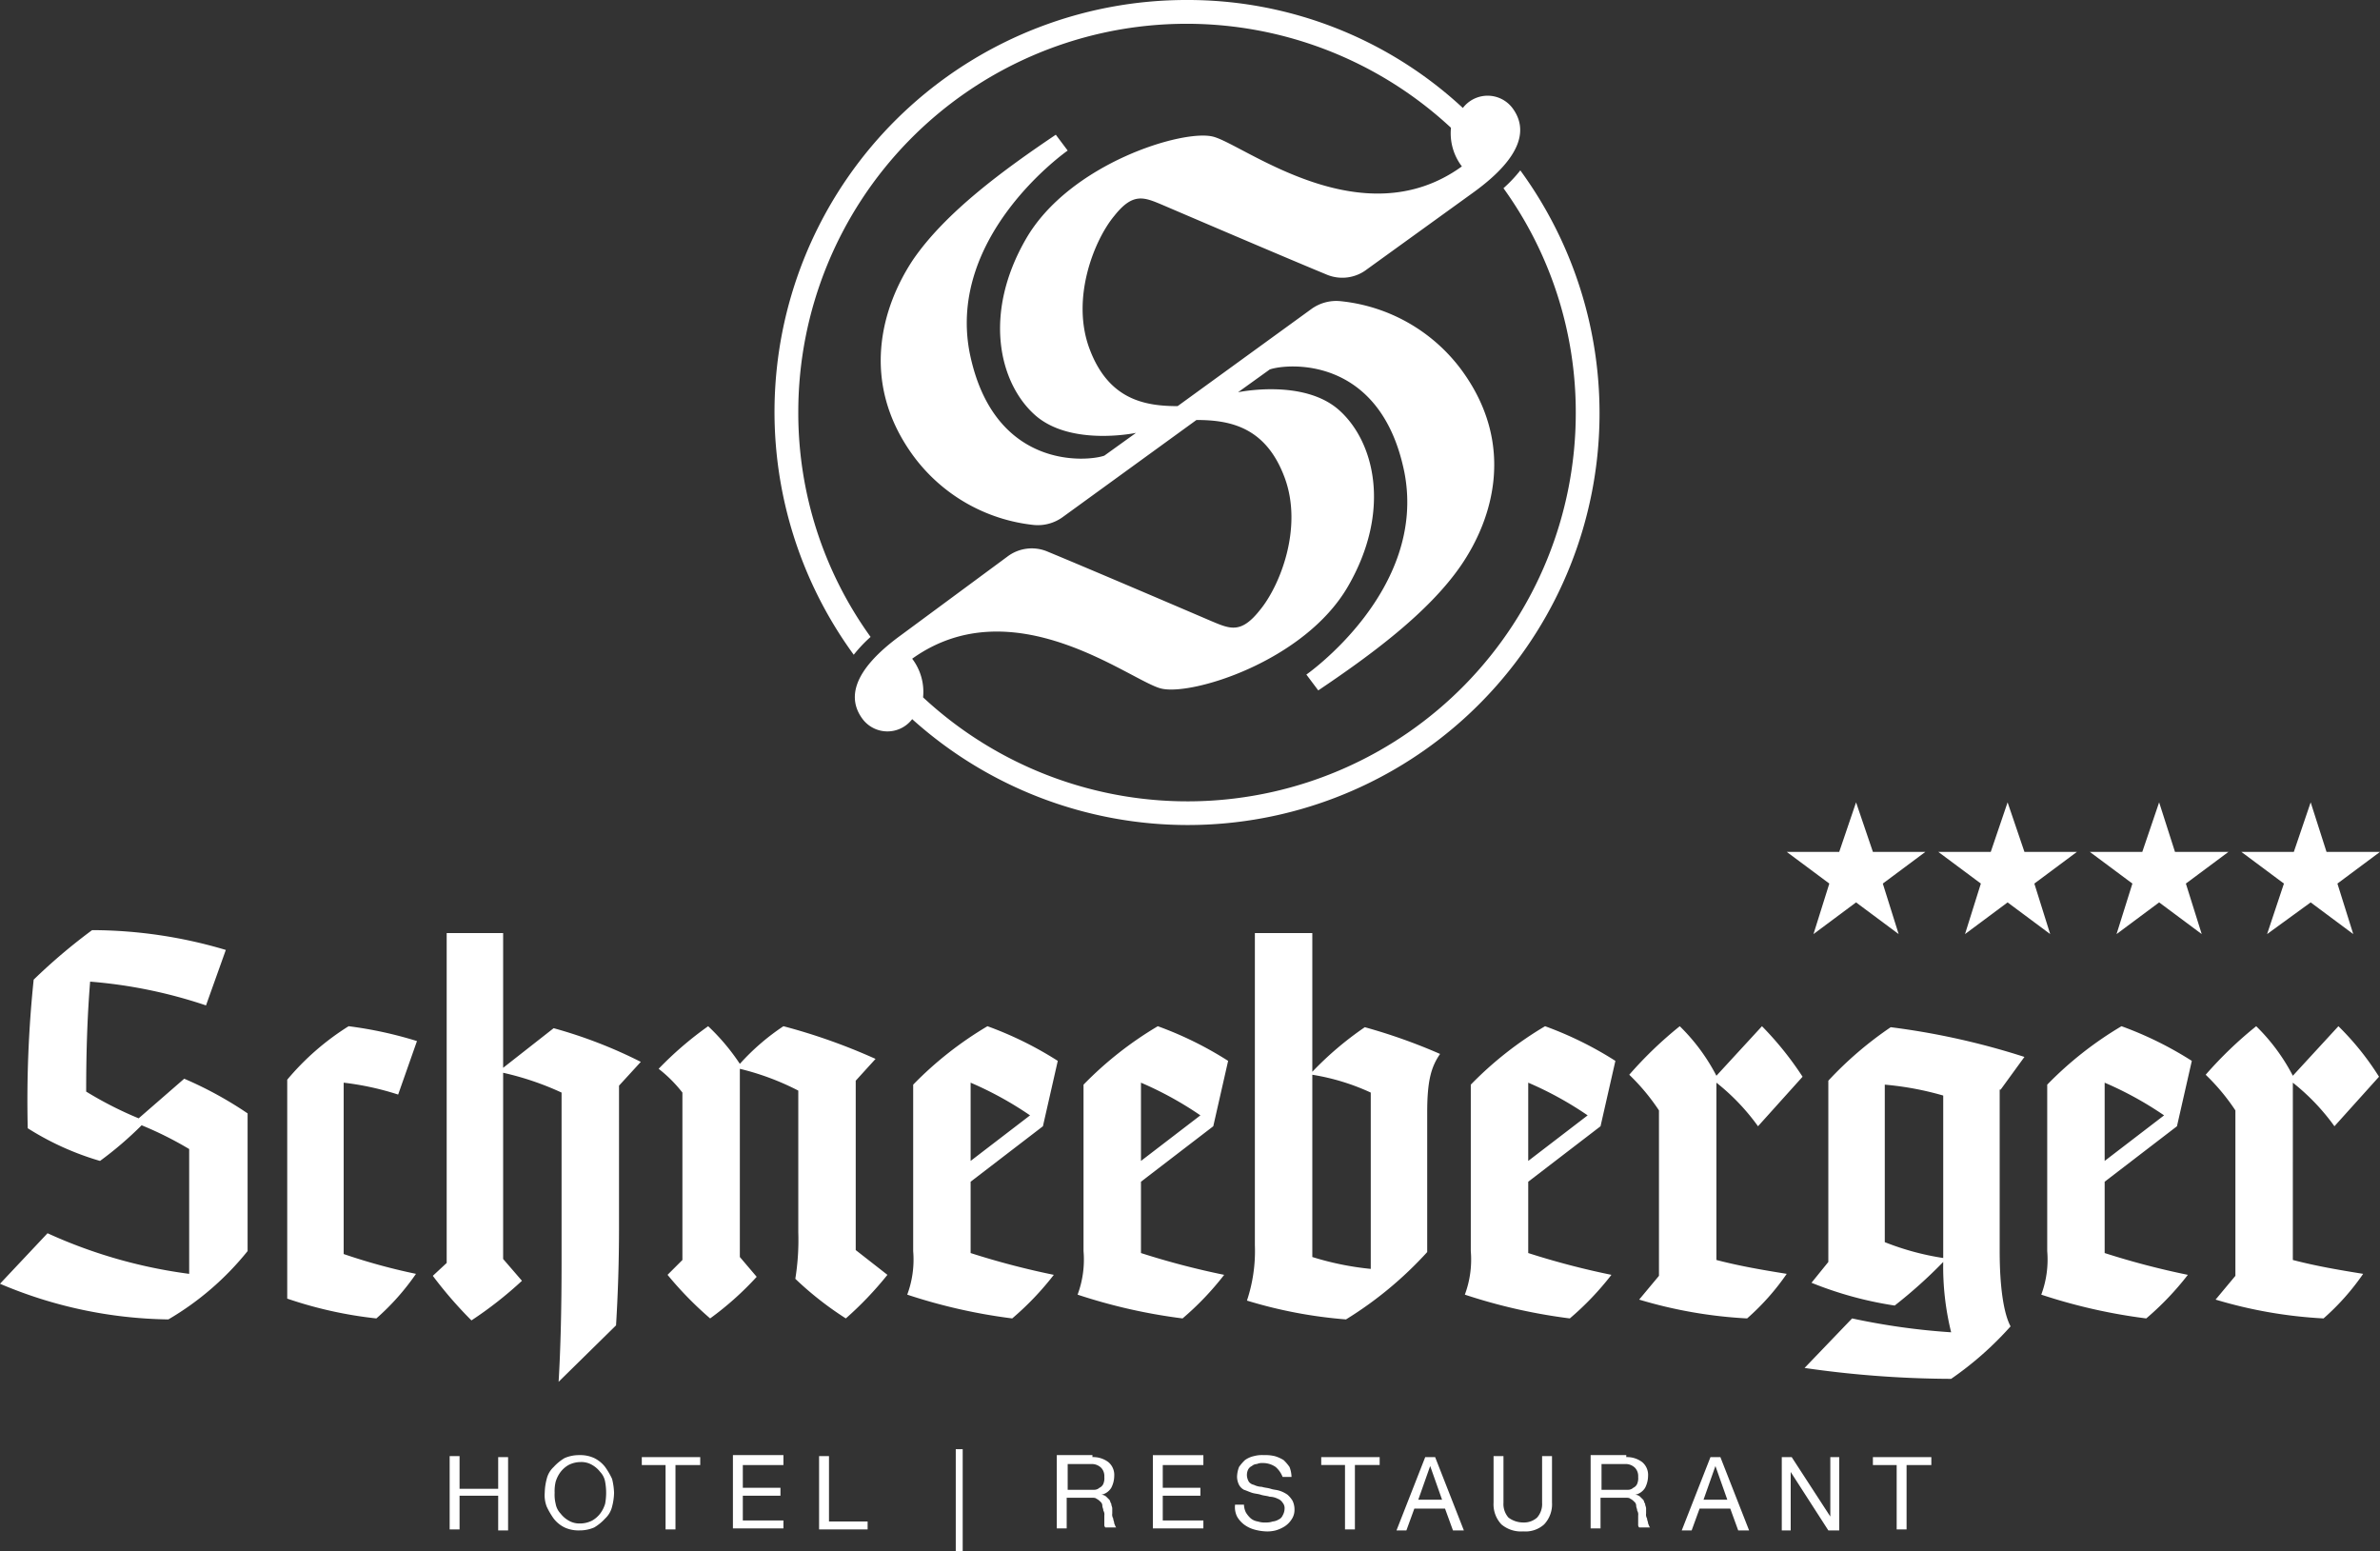
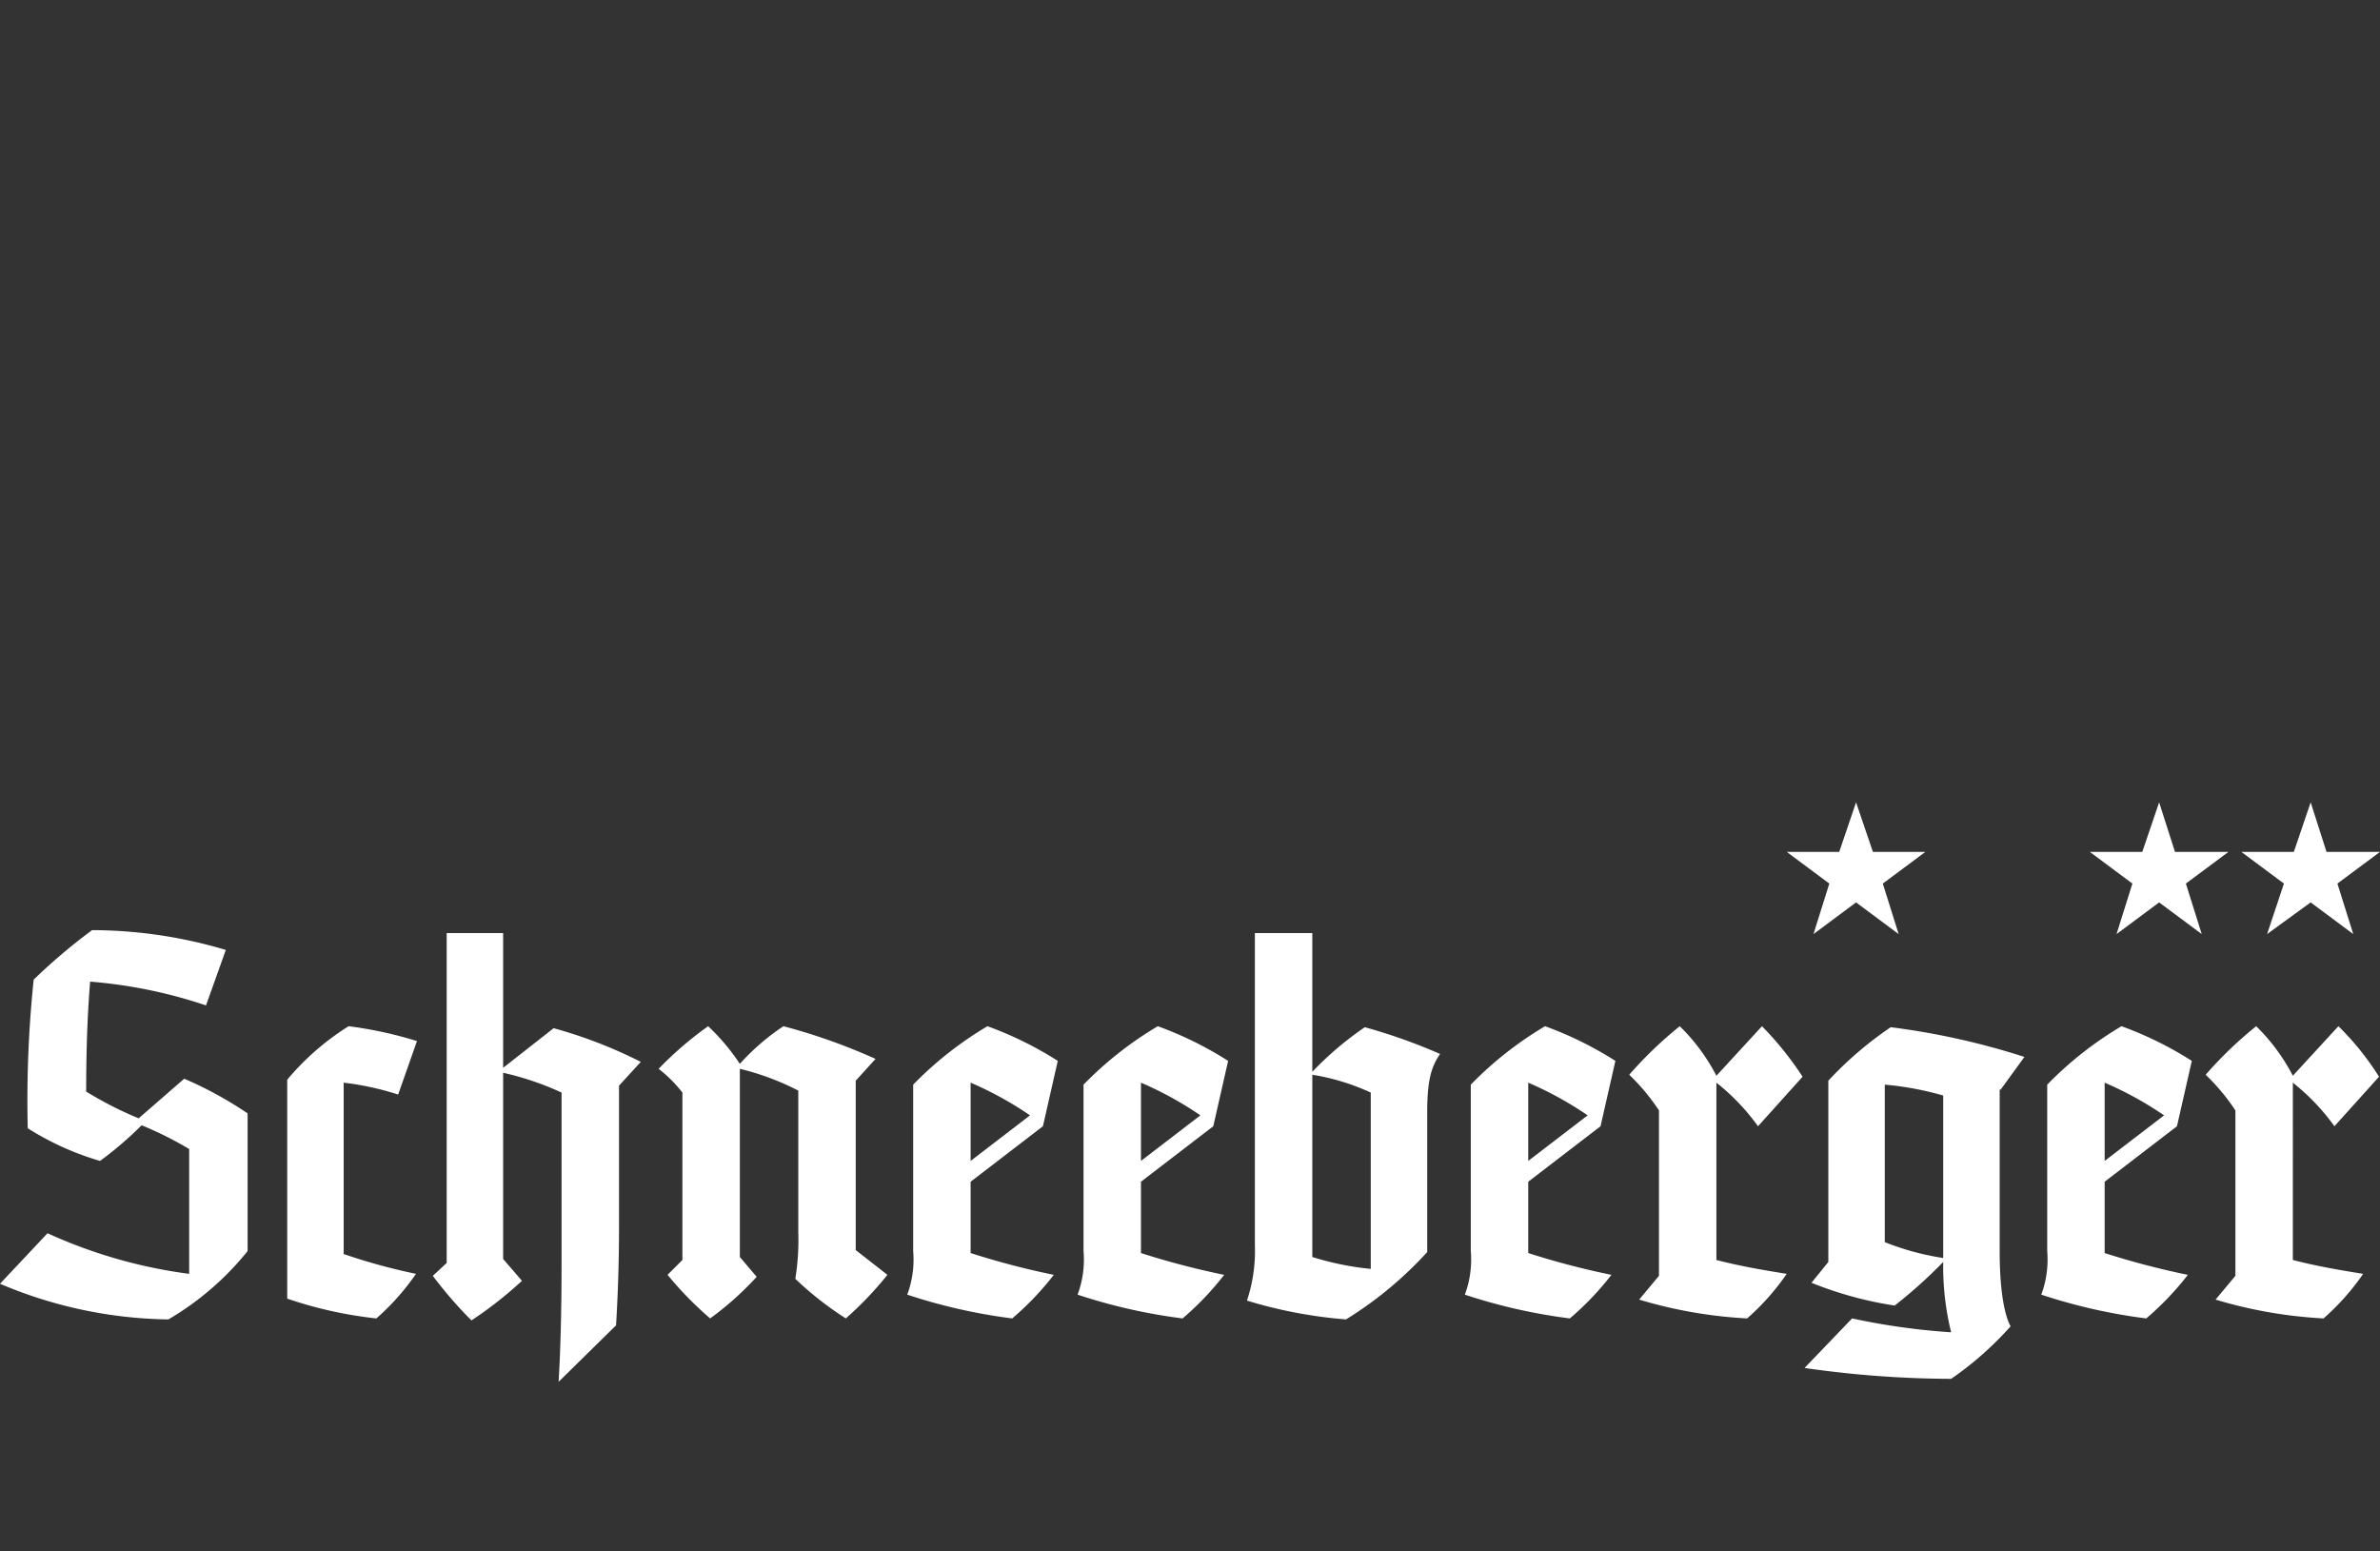
<svg xmlns="http://www.w3.org/2000/svg" width="240.3" height="156.6" viewBox="0 0 240.3 156.6">
  <rect x="0" y="0" width="240.3" height="156.6" fill="#333333" stroke="none" />
  <path d="M236.1,103.6l-4.6,5a19.638,19.638,0,0,0-3.7-5,39.879,39.879,0,0,0-5.1,4.9,21.234,21.234,0,0,1,3,3.6v16.7l-2,2.4a46.186,46.186,0,0,0,10.9,1.9,24.343,24.343,0,0,0,4-4.5c-2.5-.4-4.8-.8-7.1-1.4V109.3a21.914,21.914,0,0,1,4.2,4.4l4.5-5a27.8,27.8,0,0,0-4.1-5.1m-23.6,5.7a35.06,35.06,0,0,1,6,3.3l-6,4.6Zm0,10,7.3-5.6,1.5-6.6a36.051,36.051,0,0,0-7.1-3.5,36.182,36.182,0,0,0-7.5,5.9v16.8a10.145,10.145,0,0,1-.6,4.4,56,56,0,0,0,10.6,2.4,29.374,29.374,0,0,0,4.2-4.4,79.709,79.709,0,0,1-8.4-2.2Zm-22.2,6.1V109.5a30.605,30.605,0,0,1,5.9,1.1V127a26.886,26.886,0,0,1-5.9-1.6M202,110l2.4-3.3a74.54,74.54,0,0,0-13.5-3,36.6,36.6,0,0,0-6.3,5.4v18.3l-1.7,2.1a37.06,37.06,0,0,0,8.4,2.3,48.585,48.585,0,0,0,4.9-4.4,27.618,27.618,0,0,0,.8,7.1,68.727,68.727,0,0,1-10-1.4l-4.8,5a105.3,105.3,0,0,0,14.8,1.1,33.523,33.523,0,0,0,6-5.3c-.7-1.3-1.1-4-1.1-7.6V110Zm-24.1-6.4-4.6,5a19.638,19.638,0,0,0-3.7-5,39.879,39.879,0,0,0-5.1,4.9,21.234,21.234,0,0,1,3,3.6v16.7l-2,2.4a46.186,46.186,0,0,0,10.9,1.9,24.343,24.343,0,0,0,4-4.5c-2.5-.4-4.8-.8-7.1-1.4V109.3a21.914,21.914,0,0,1,4.2,4.4l4.5-5a32.736,32.736,0,0,0-4.1-5.1m-23.6,5.7a35.06,35.06,0,0,1,6,3.3l-6,4.6Zm0,10,7.3-5.6,1.5-6.6a36.051,36.051,0,0,0-7.1-3.5,36.182,36.182,0,0,0-7.5,5.9v16.8a10.145,10.145,0,0,1-.6,4.4,56,56,0,0,0,10.6,2.4,29.374,29.374,0,0,0,4.2-4.4,79.709,79.709,0,0,1-8.4-2.2Zm-21.8-10.8a22.517,22.517,0,0,1,5.9,1.8v17.8a29.412,29.412,0,0,1-5.9-1.2Zm0-14.3h-5.8v31.5a15.826,15.826,0,0,1-.8,5.6,46.572,46.572,0,0,0,10,1.9,38.059,38.059,0,0,0,8.2-6.8V112.3c0-3.2.4-4.6,1.3-5.9a56.652,56.652,0,0,0-7.6-2.7,33.134,33.134,0,0,0-5.3,4.5v-14Zm-17.3,15.1a35.06,35.06,0,0,1,6,3.3l-6,4.6Zm0,10,7.3-5.6,1.5-6.6a36.051,36.051,0,0,0-7.1-3.5,36.182,36.182,0,0,0-7.5,5.9v16.8a10.145,10.145,0,0,1-.6,4.4,56,56,0,0,0,10.6,2.4,29.374,29.374,0,0,0,4.2-4.4,79.709,79.709,0,0,1-8.4-2.2ZM98,109.3a35.06,35.06,0,0,1,6,3.3l-6,4.6Zm0,10,7.3-5.6,1.5-6.6a36.051,36.051,0,0,0-7.1-3.5,36.182,36.182,0,0,0-7.5,5.9v16.8a10.145,10.145,0,0,1-.6,4.4,56,56,0,0,0,10.6,2.4,29.374,29.374,0,0,0,4.2-4.4,79.709,79.709,0,0,1-8.4-2.2ZM79.1,103.6a23.151,23.151,0,0,0-4.4,3.8,21.531,21.531,0,0,0-3.2-3.8,35.211,35.211,0,0,0-5,4.3,13.629,13.629,0,0,1,2.4,2.4v16.9l-1.5,1.5a35.67,35.67,0,0,0,4.3,4.4,31.343,31.343,0,0,0,4.7-4.2l-1.7-2v-19a26.345,26.345,0,0,1,5.9,2.2v14.3a24.418,24.418,0,0,1-.3,4.7,33.324,33.324,0,0,0,5.1,4,35.119,35.119,0,0,0,4.2-4.4l-3.2-2.5V109.1l2-2.2a59.713,59.713,0,0,0-9.3-3.3M50.9,94.2H45.1v33.3l-1.4,1.3a41.949,41.949,0,0,0,3.9,4.5,39.021,39.021,0,0,0,5.1-4l-1.9-2.2V108.3a29.282,29.282,0,0,1,5.9,2v17.2c0,4.6-.1,8.7-.3,12l5.8-5.7c.2-3.3.3-6.5.3-9.9V109.6l2.2-2.4a47.077,47.077,0,0,0-8.8-3.4l-5.1,4V94.2Zm-15.7,9.4A26.172,26.172,0,0,0,29,109v22.1a41.585,41.585,0,0,0,9,2,24.343,24.343,0,0,0,4-4.5,60.537,60.537,0,0,1-7.3-2V109.3a28.641,28.641,0,0,1,5.5,1.2l1.9-5.4a40.406,40.406,0,0,0-6.9-1.5M9.3,93.9a57.591,57.591,0,0,0-5.9,5,117.671,117.671,0,0,0-.6,15,28.553,28.553,0,0,0,7.3,3.3,36.222,36.222,0,0,0,4.2-3.6,35.822,35.822,0,0,1,4.8,2.4v12.6a50,50,0,0,1-14.3-4.1L0,129.6a44.815,44.815,0,0,0,17,3.6,29.073,29.073,0,0,0,8-6.9V112.4a38.29,38.29,0,0,0-6.4-3.5l-4.6,4a37.553,37.553,0,0,1-5.3-2.7c0-3.7.1-7.4.4-11.1a48.688,48.688,0,0,1,11.7,2.4l2-5.6a47.51,47.51,0,0,0-13.5-2" style="fill:#fff" />
-   <path d="M189.1,147.9v-.8H195v.8h-2.5v6.5h-1v-6.5Zm-8.2-.8,3.9,6h0v-6h.9v7.4h-1.1l-3.8-5.9h0v5.9h-.9v-7.4Zm-7.2,0,2.9,7.4h-1.1l-.8-2.2h-3.1l-.8,2.2h-1l2.9-7.4Zm.7,4.3-1.2-3.4h0l-1.2,3.4Zm-10-1a.764.764,0,0,0,.5-.2.781.781,0,0,0,.4-.4,1.483,1.483,0,0,0,.1-.7,1.222,1.222,0,0,0-.3-.9,1.333,1.333,0,0,0-1-.4h-2.4v2.6h2.7m-.2-3.3a2.544,2.544,0,0,1,1.6.5,1.678,1.678,0,0,1,.6,1.4,2.663,2.663,0,0,1-.3,1.2,1.533,1.533,0,0,1-1,.7h0a.764.764,0,0,1,.5.2l.3.3c.1.1.1.3.2.4,0,.2.1.3.1.5v.5a.749.749,0,0,0,.1.5c0,.2.1.3.1.5.1.2.1.3.2.4h-1.1a.367.367,0,0,1-.1-.3V153a.749.749,0,0,0-.1-.5c0-.2-.1-.3-.1-.5a.52.52,0,0,0-.2-.4,1.38,1.38,0,0,0-.4-.3c-.1-.1-.3-.1-.6-.1h-2.4v3.1h-1v-7.4h3.6Zm-8.3,6.8a2.817,2.817,0,0,1-2.1.7,3.069,3.069,0,0,1-2.2-.7,2.947,2.947,0,0,1-.8-2.2V147h1v4.7a2.07,2.07,0,0,0,.5,1.5,2.456,2.456,0,0,0,1.5.5,1.978,1.978,0,0,0,1.4-.5,2.07,2.07,0,0,0,.5-1.5V147h1v4.7a2.947,2.947,0,0,1-.8,2.2m-11-6.8,2.9,7.4h-1.1l-.8-2.2h-3.1l-.8,2.2h-1l2.9-7.4Zm.7,4.3-1.2-3.4h0l-1.2,3.4Zm-12.2-3.5v-.8h5.9v.8h-2.5v6.5h-1v-6.5Zm-4.6.2a2.226,2.226,0,0,0-1.3-.4,1.268,1.268,0,0,0-.6.1.764.764,0,0,0-.5.2.781.781,0,0,0-.4.4,1.268,1.268,0,0,0-.1.6,1.421,1.421,0,0,0,.2.6.85.85,0,0,0,.5.3,1.884,1.884,0,0,0,.8.2c.3.1.6.1.9.2s.6.1.9.2a2.994,2.994,0,0,1,.8.4,2.651,2.651,0,0,1,.5.6,2,2,0,0,1,.2.9,1.689,1.689,0,0,1-.3,1,2.336,2.336,0,0,1-.7.7,3.552,3.552,0,0,1-.9.4,3.4,3.4,0,0,1-1,.1,5.019,5.019,0,0,1-1.2-.2,3.128,3.128,0,0,1-1-.5,2.7,2.7,0,0,1-.7-.8,2.165,2.165,0,0,1-.2-1.2h.9a1.884,1.884,0,0,0,.2.8,2.651,2.651,0,0,0,.5.6,1.493,1.493,0,0,0,.7.3,2.2,2.2,0,0,0,.8.1,1.952,1.952,0,0,0,.7-.1,1.421,1.421,0,0,0,.6-.2.781.781,0,0,0,.4-.4,1.445,1.445,0,0,0,.2-.7.845.845,0,0,0-.2-.6,1,1,0,0,0-.5-.4,1.884,1.884,0,0,0-.8-.2c-.3-.1-.6-.1-.9-.2s-.6-.1-.9-.2-.5-.2-.8-.3a1.205,1.205,0,0,1-.5-.5,1.884,1.884,0,0,1-.2-.8,2.959,2.959,0,0,1,.2-1,4.349,4.349,0,0,1,.6-.7,2.471,2.471,0,0,1,.9-.4,3.083,3.083,0,0,1,1-.1,4.1,4.1,0,0,1,1.1.1,3.552,3.552,0,0,1,.9.4,4.349,4.349,0,0,1,.6.7,2.959,2.959,0,0,1,.2,1h-.9a2.552,2.552,0,0,0-.7-1m-7.3-1v.8h-4.1v2.3h3.8v.8h-3.8v2.5h4.1v.8h-5.1v-7.4h5.1Zm-11,3.3a.764.764,0,0,0,.5-.2.781.781,0,0,0,.4-.4,1.483,1.483,0,0,0,.1-.7,1.222,1.222,0,0,0-.3-.9,1.333,1.333,0,0,0-1-.4h-2.4v2.6h2.7m-.2-3.3a2.544,2.544,0,0,1,1.6.5,1.678,1.678,0,0,1,.6,1.4,2.663,2.663,0,0,1-.3,1.2,1.533,1.533,0,0,1-1,.7h0a.764.764,0,0,1,.5.2l.3.3c.1.1.1.3.2.4,0,.2.1.3.1.5v.5a.749.749,0,0,0,.1.5c0,.2.1.3.1.5.1.2.1.3.2.4h-1.1a.367.367,0,0,1-.1-.3V153a.749.749,0,0,0-.1-.5c0-.2-.1-.3-.1-.5a.52.52,0,0,0-.2-.4,1.38,1.38,0,0,0-.4-.3c-.1-.1-.3-.1-.6-.1h-2.4v3.1h-1v-7.4h3.6Zm-13.1,9.5h-.7V146.3h.7Zm-13.5-9.5v6.5h3.9v.8H82.7V147h1Zm-4.6,0v.8H75v2.3h3.8v.8H75v2.5h4.1v.8H74v-7.4h5.1Zm-14.3.8v-.8h5.9v.8H68.2v6.5h-1v-6.5Zm-9.6,1.4a2.4,2.4,0,0,1,.7-1.2,4.811,4.811,0,0,1,1.1-.9,3.653,3.653,0,0,1,1.5-.3,3.339,3.339,0,0,1,1.5.3,3.126,3.126,0,0,1,1.1.9,7.459,7.459,0,0,1,.7,1.2,6.753,6.753,0,0,1,.2,1.4,5.9,5.9,0,0,1-.2,1.4,2.4,2.4,0,0,1-.7,1.2,4.811,4.811,0,0,1-1.1.9,3.653,3.653,0,0,1-1.5.3,3.339,3.339,0,0,1-1.5-.3,3.126,3.126,0,0,1-1.1-.9,7.459,7.459,0,0,1-.7-1.2,3.178,3.178,0,0,1-.2-1.4,5.9,5.9,0,0,1,.2-1.4m.9,2.5a1.905,1.905,0,0,0,.5,1,2.7,2.7,0,0,0,.8.7,2.133,2.133,0,0,0,1.2.3,2.663,2.663,0,0,0,1.2-.3,2.7,2.7,0,0,0,.8-.7,3.128,3.128,0,0,0,.5-1,6.1,6.1,0,0,0,0-2.2,1.905,1.905,0,0,0-.5-1,2.7,2.7,0,0,0-.8-.7,2.133,2.133,0,0,0-1.2-.3,2.663,2.663,0,0,0-1.2.3,2.7,2.7,0,0,0-.8.7,3.128,3.128,0,0,0-.5,1,4.1,4.1,0,0,0-.1,1.1,3.75,3.75,0,0,0,.1,1.1m-9.7-4.7v3.2h3.9v-3.2h1v7.4h-1V151H46.4v3.4h-1V147h1Z" style="fill:#fff" />
-   <path d="M153.5,17.2a14.056,14.056,0,0,1-1.7,1.8,38.668,38.668,0,0,1,7.3,22.7A39.2,39.2,0,0,1,93.2,70.4a5.52,5.52,0,0,0-1.1-3.9c10.2-7.3,22,2.2,25.1,3,3,.8,14.5-2.7,18.9-10.3s2.7-14.6-.9-17.8S125,39.6,125,39.6l3.2-2.3c1.7-.6,11.2-1.5,13.6,10.4,2.3,11.9-9.9,20.4-9.9,20.4l1.2,1.6c5.2-3.5,11.1-7.8,14.4-12.6s5.5-12.3.1-19.7a17.365,17.365,0,0,0-12.3-7,4.28,4.28,0,0,0-2.9.8L118.9,41c-3.4,0-7-.7-8.9-5.8s.5-11,2.5-13.4c1.9-2.4,3-1.9,4.9-1.1,1.4.6,11.9,5.1,16.5,7a4.069,4.069,0,0,0,4.1-.5l10.8-7.8c5.1-3.7,5.4-6.5,3.9-8.5a3.143,3.143,0,0,0-5,0A40.815,40.815,0,0,0,119.8,0,41.579,41.579,0,0,0,86.2,66.1a14.056,14.056,0,0,1,1.7-1.8,38.668,38.668,0,0,1-7.3-22.7,39.2,39.2,0,0,1,65.9-28.7,5.52,5.52,0,0,0,1.1,3.9c-10.1,7.3-22-2.2-25.1-3-3-.8-14.5,2.7-18.9,10.3s-2.7,14.6.9,17.8,10.2,1.8,10.2,1.8L111.5,46c-1.7.6-11.2,1.5-13.6-10.4-2.3-11.9,9.9-20.4,9.9-20.4l-1.2-1.6c-5.2,3.5-11.1,7.8-14.4,12.6C89,31,86.8,38.6,92.2,46a17.376,17.376,0,0,0,12.2,7,4.28,4.28,0,0,0,2.9-.8l13.5-9.8c3.4,0,7,.7,8.9,5.8s-.5,11-2.5,13.4c-1.9,2.4-3,1.9-4.9,1.1-1.4-.6-11.9-5.1-16.5-7a4.069,4.069,0,0,0-4.1.5L91,64.1c-5.1,3.7-5.4,6.5-3.9,8.5a3.143,3.143,0,0,0,5,0,41.571,41.571,0,0,0,61.4-55.4" style="fill:#fff" />
  <polygon points="225 86 220.7 89.2 222.3 94.3 218 91.1 213.7 94.3 215.3 89.2 211 86 216.3 86 218 81 219.6 86 225 86" style="fill:#fff" />
  <polygon points="240.3 86 236 89.2 237.6 94.3 233.3 91.1 228.9 94.3 230.6 89.2 226.3 86 231.6 86 233.3 81 234.9 86 240.3 86" style="fill:#fff" />
-   <polygon points="209.7 86 205.4 89.2 207 94.3 202.7 91.1 198.4 94.3 200 89.2 195.7 86 201 86 202.7 81 204.4 86 209.7 86" style="fill:#fff" />
  <polygon points="194.4 86 190.1 89.2 191.7 94.3 187.4 91.1 183.1 94.3 184.7 89.2 180.4 86 185.7 86 187.4 81 189.1 86 194.4 86" style="fill:#fff" />
</svg>